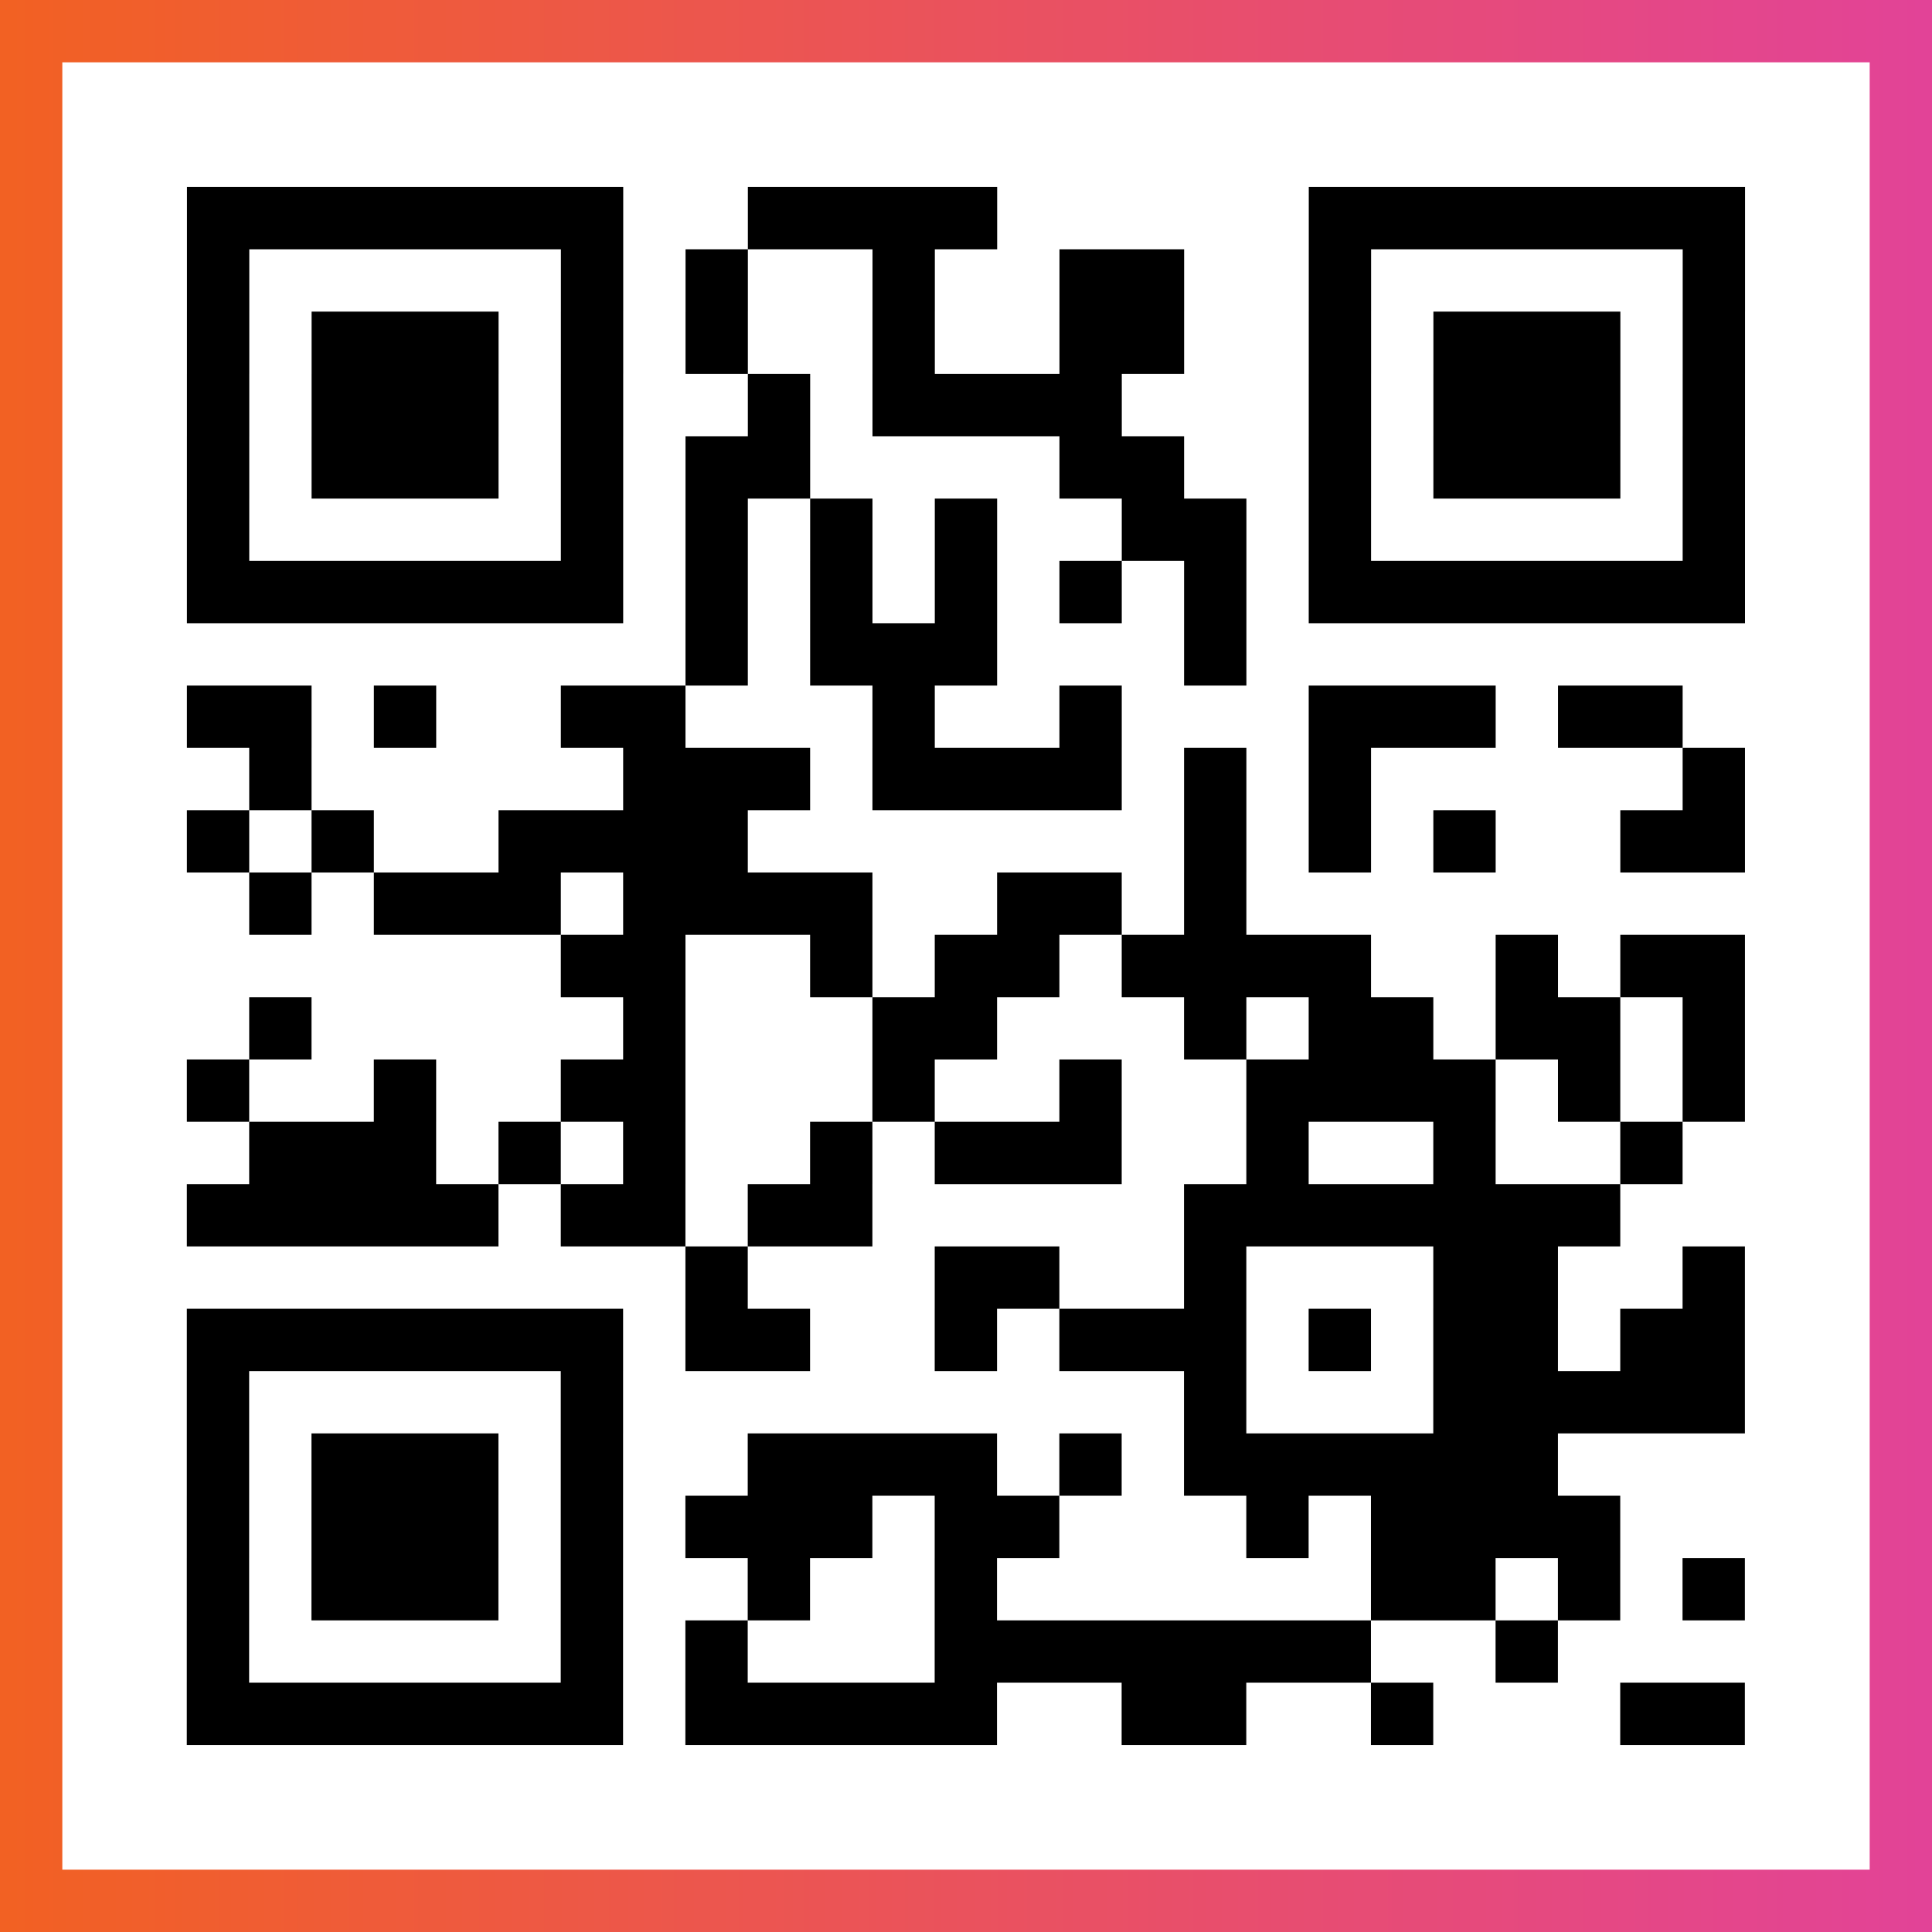
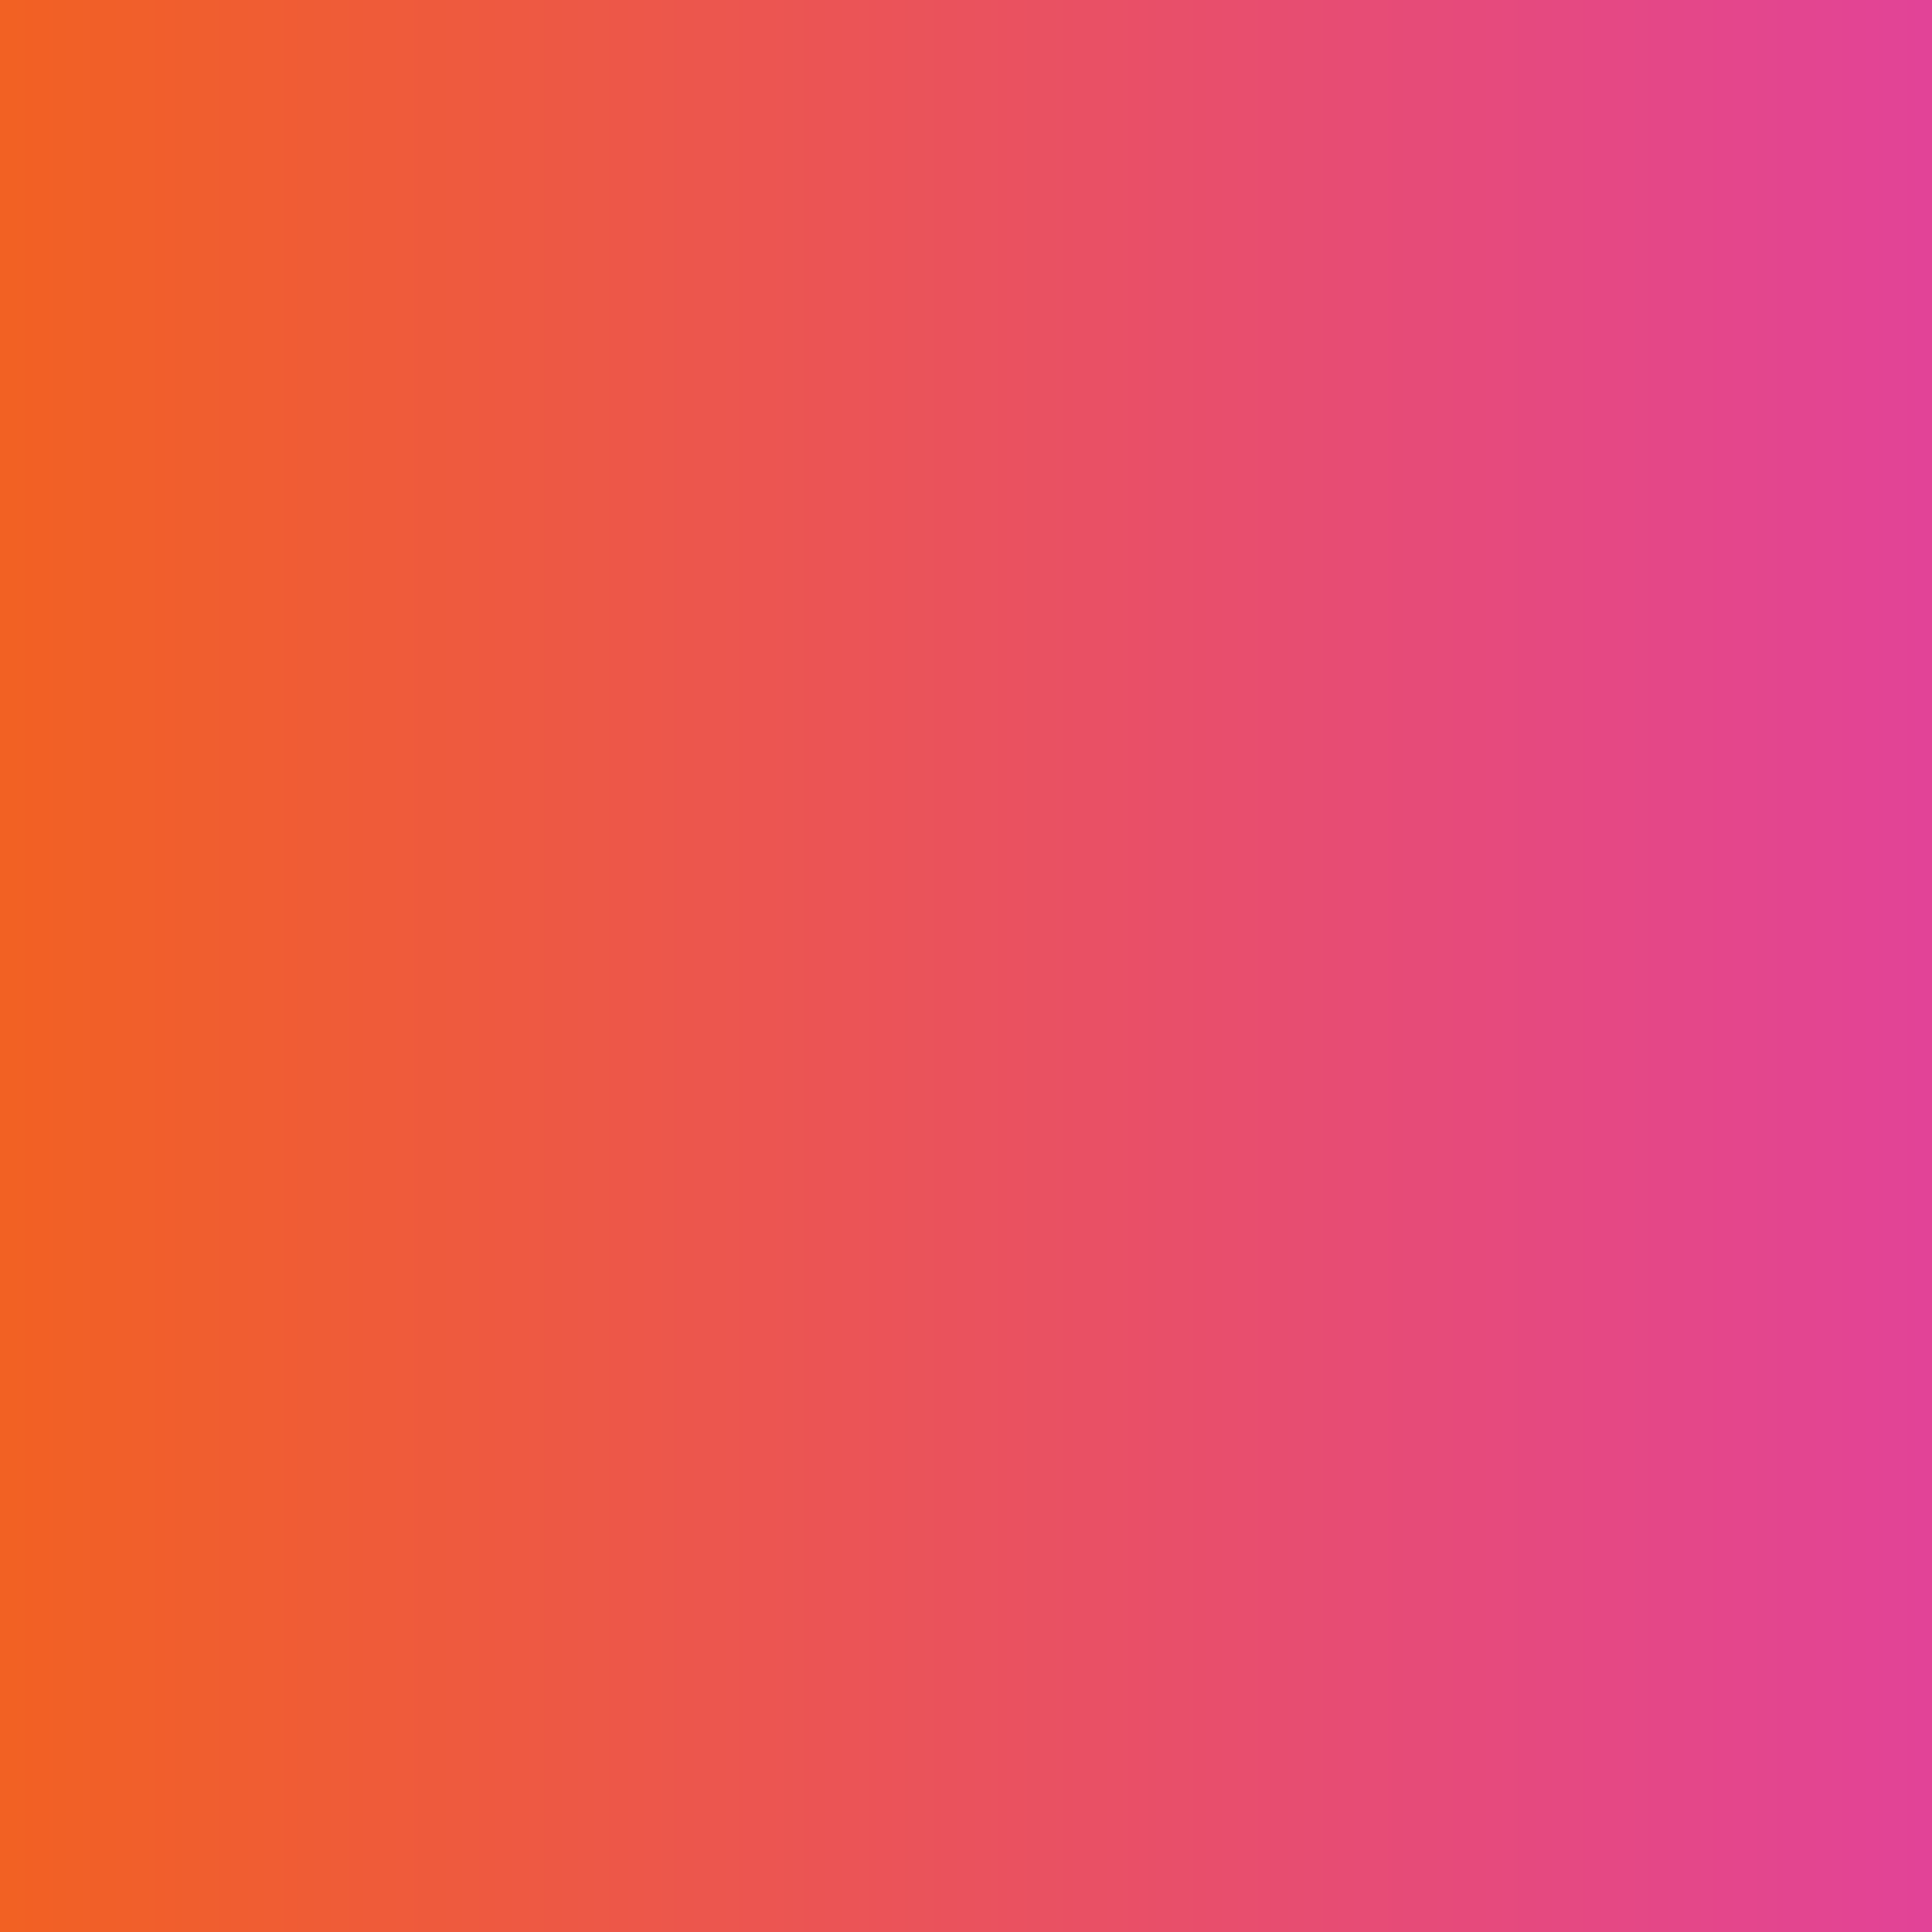
<svg xmlns="http://www.w3.org/2000/svg" viewBox="-1 -1 31 31" width="93" height="93">
  <rect x="-1" y="-1" width="31" height="31" fill="#333333" stroke="none" />
  <defs>
    <linearGradient id="primary">
      <stop class="start" offset="0%" stop-color="#f26122" />
      <stop class="stop" offset="100%" stop-color="#e24398" />
    </linearGradient>
  </defs>
  <rect x="-1" y="-1" width="31" height="31" fill="url(#primary)" />
-   <rect x="0" y="0" width="29" height="29" fill="#fff" />
-   <path stroke="#000" d="M2 2.5h7m2 0h4m5 0h7m-25 1h1m5 0h1m1 0h1m2 0h1m2 0h2m2 0h1m5 0h1m-25 1h1m1 0h3m1 0h1m1 0h1m2 0h1m2 0h2m2 0h1m1 0h3m1 0h1m-25 1h1m1 0h3m1 0h1m2 0h1m1 0h4m3 0h1m1 0h3m1 0h1m-25 1h1m1 0h3m1 0h1m1 0h2m4 0h2m2 0h1m1 0h3m1 0h1m-25 1h1m5 0h1m1 0h1m1 0h1m1 0h1m2 0h2m1 0h1m5 0h1m-25 1h7m1 0h1m1 0h1m1 0h1m1 0h1m1 0h1m1 0h7m-17 1h1m1 0h3m3 0h1m-17 1h2m1 0h1m2 0h2m3 0h1m2 0h1m3 0h3m1 0h2m-23 1h1m5 0h3m1 0h4m1 0h1m1 0h1m5 0h1m-25 1h1m1 0h1m2 0h4m7 0h1m1 0h1m1 0h1m2 0h2m-24 1h1m1 0h3m1 0h4m2 0h2m1 0h1m-11 1h2m2 0h1m1 0h2m1 0h4m2 0h1m1 0h2m-24 1h1m5 0h1m3 0h2m3 0h1m1 0h2m1 0h2m1 0h1m-25 1h1m2 0h1m2 0h2m3 0h1m2 0h1m2 0h4m1 0h1m1 0h1m-24 1h3m1 0h1m1 0h1m2 0h1m1 0h3m2 0h1m2 0h1m2 0h1m-24 1h5m1 0h2m1 0h2m5 0h7m-15 1h1m3 0h2m2 0h1m3 0h2m2 0h1m-25 1h7m1 0h2m2 0h1m1 0h3m1 0h1m1 0h2m1 0h2m-25 1h1m5 0h1m9 0h1m3 0h5m-25 1h1m1 0h3m1 0h1m2 0h4m1 0h1m1 0h6m-22 1h1m1 0h3m1 0h1m1 0h3m1 0h2m3 0h1m1 0h4m-23 1h1m1 0h3m1 0h1m2 0h1m2 0h1m6 0h2m1 0h1m1 0h1m-25 1h1m5 0h1m1 0h1m3 0h7m2 0h1m-22 1h7m1 0h5m2 0h2m2 0h1m3 0h2" />
</svg>